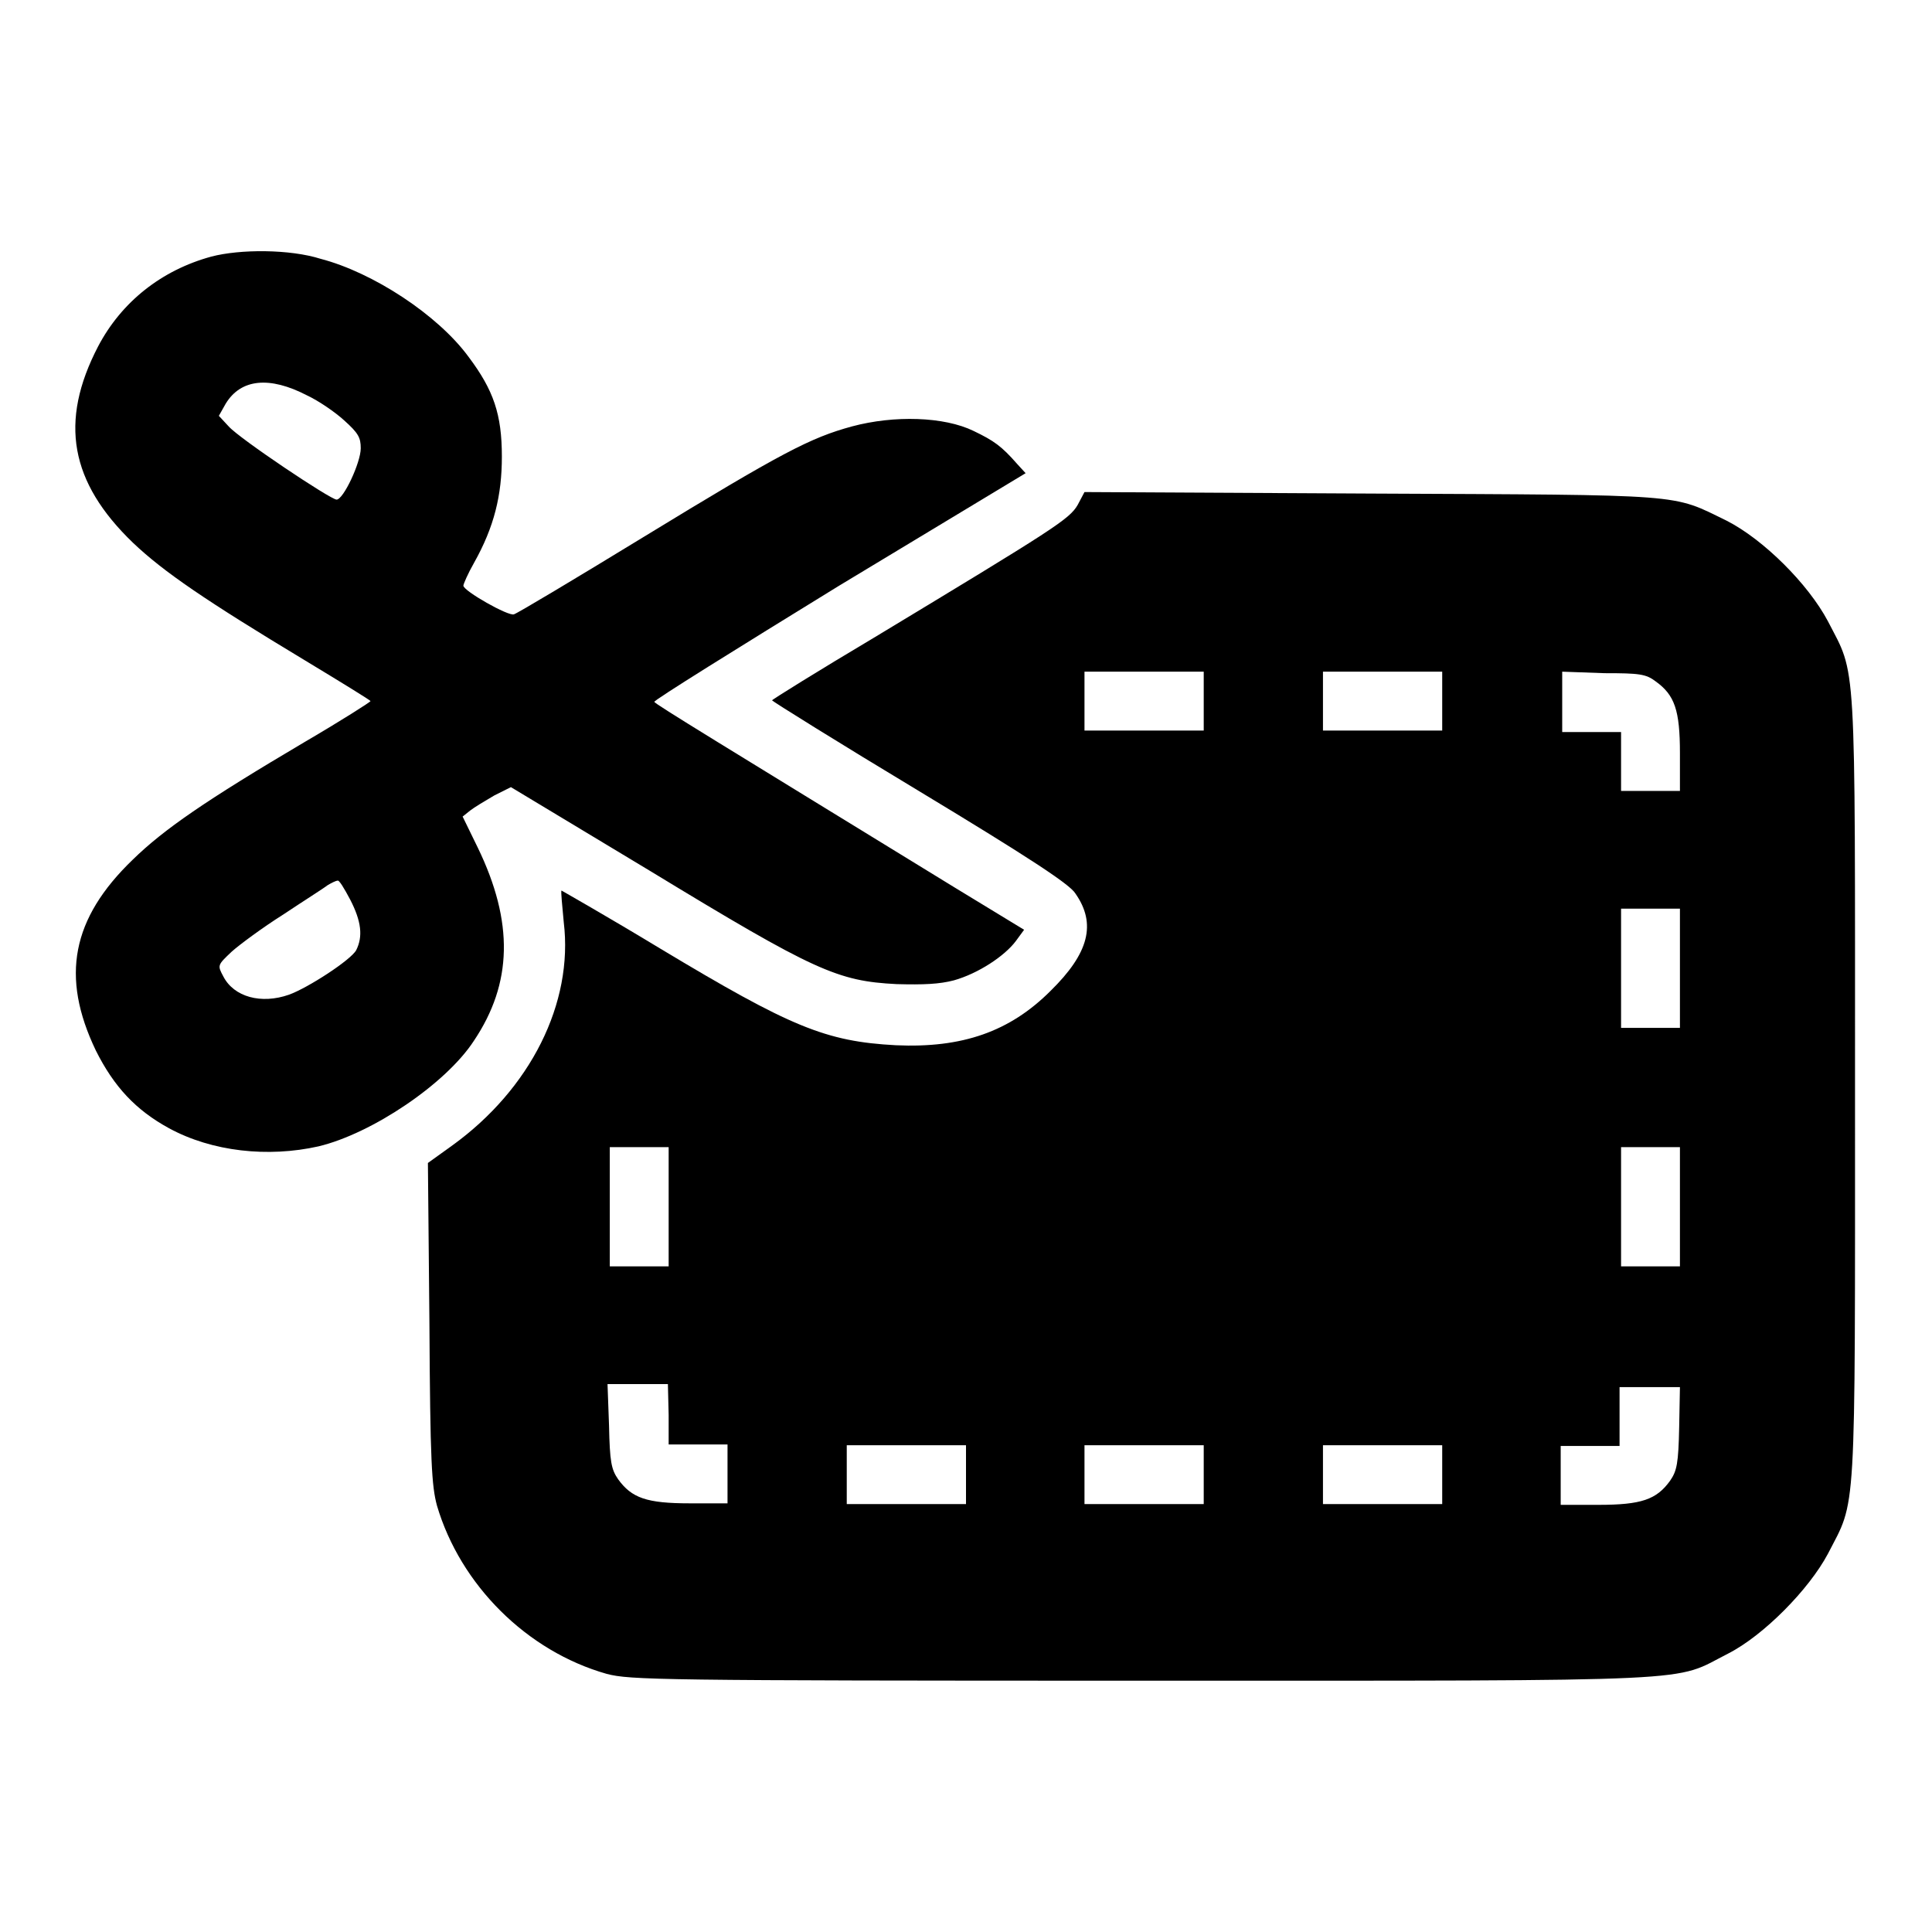
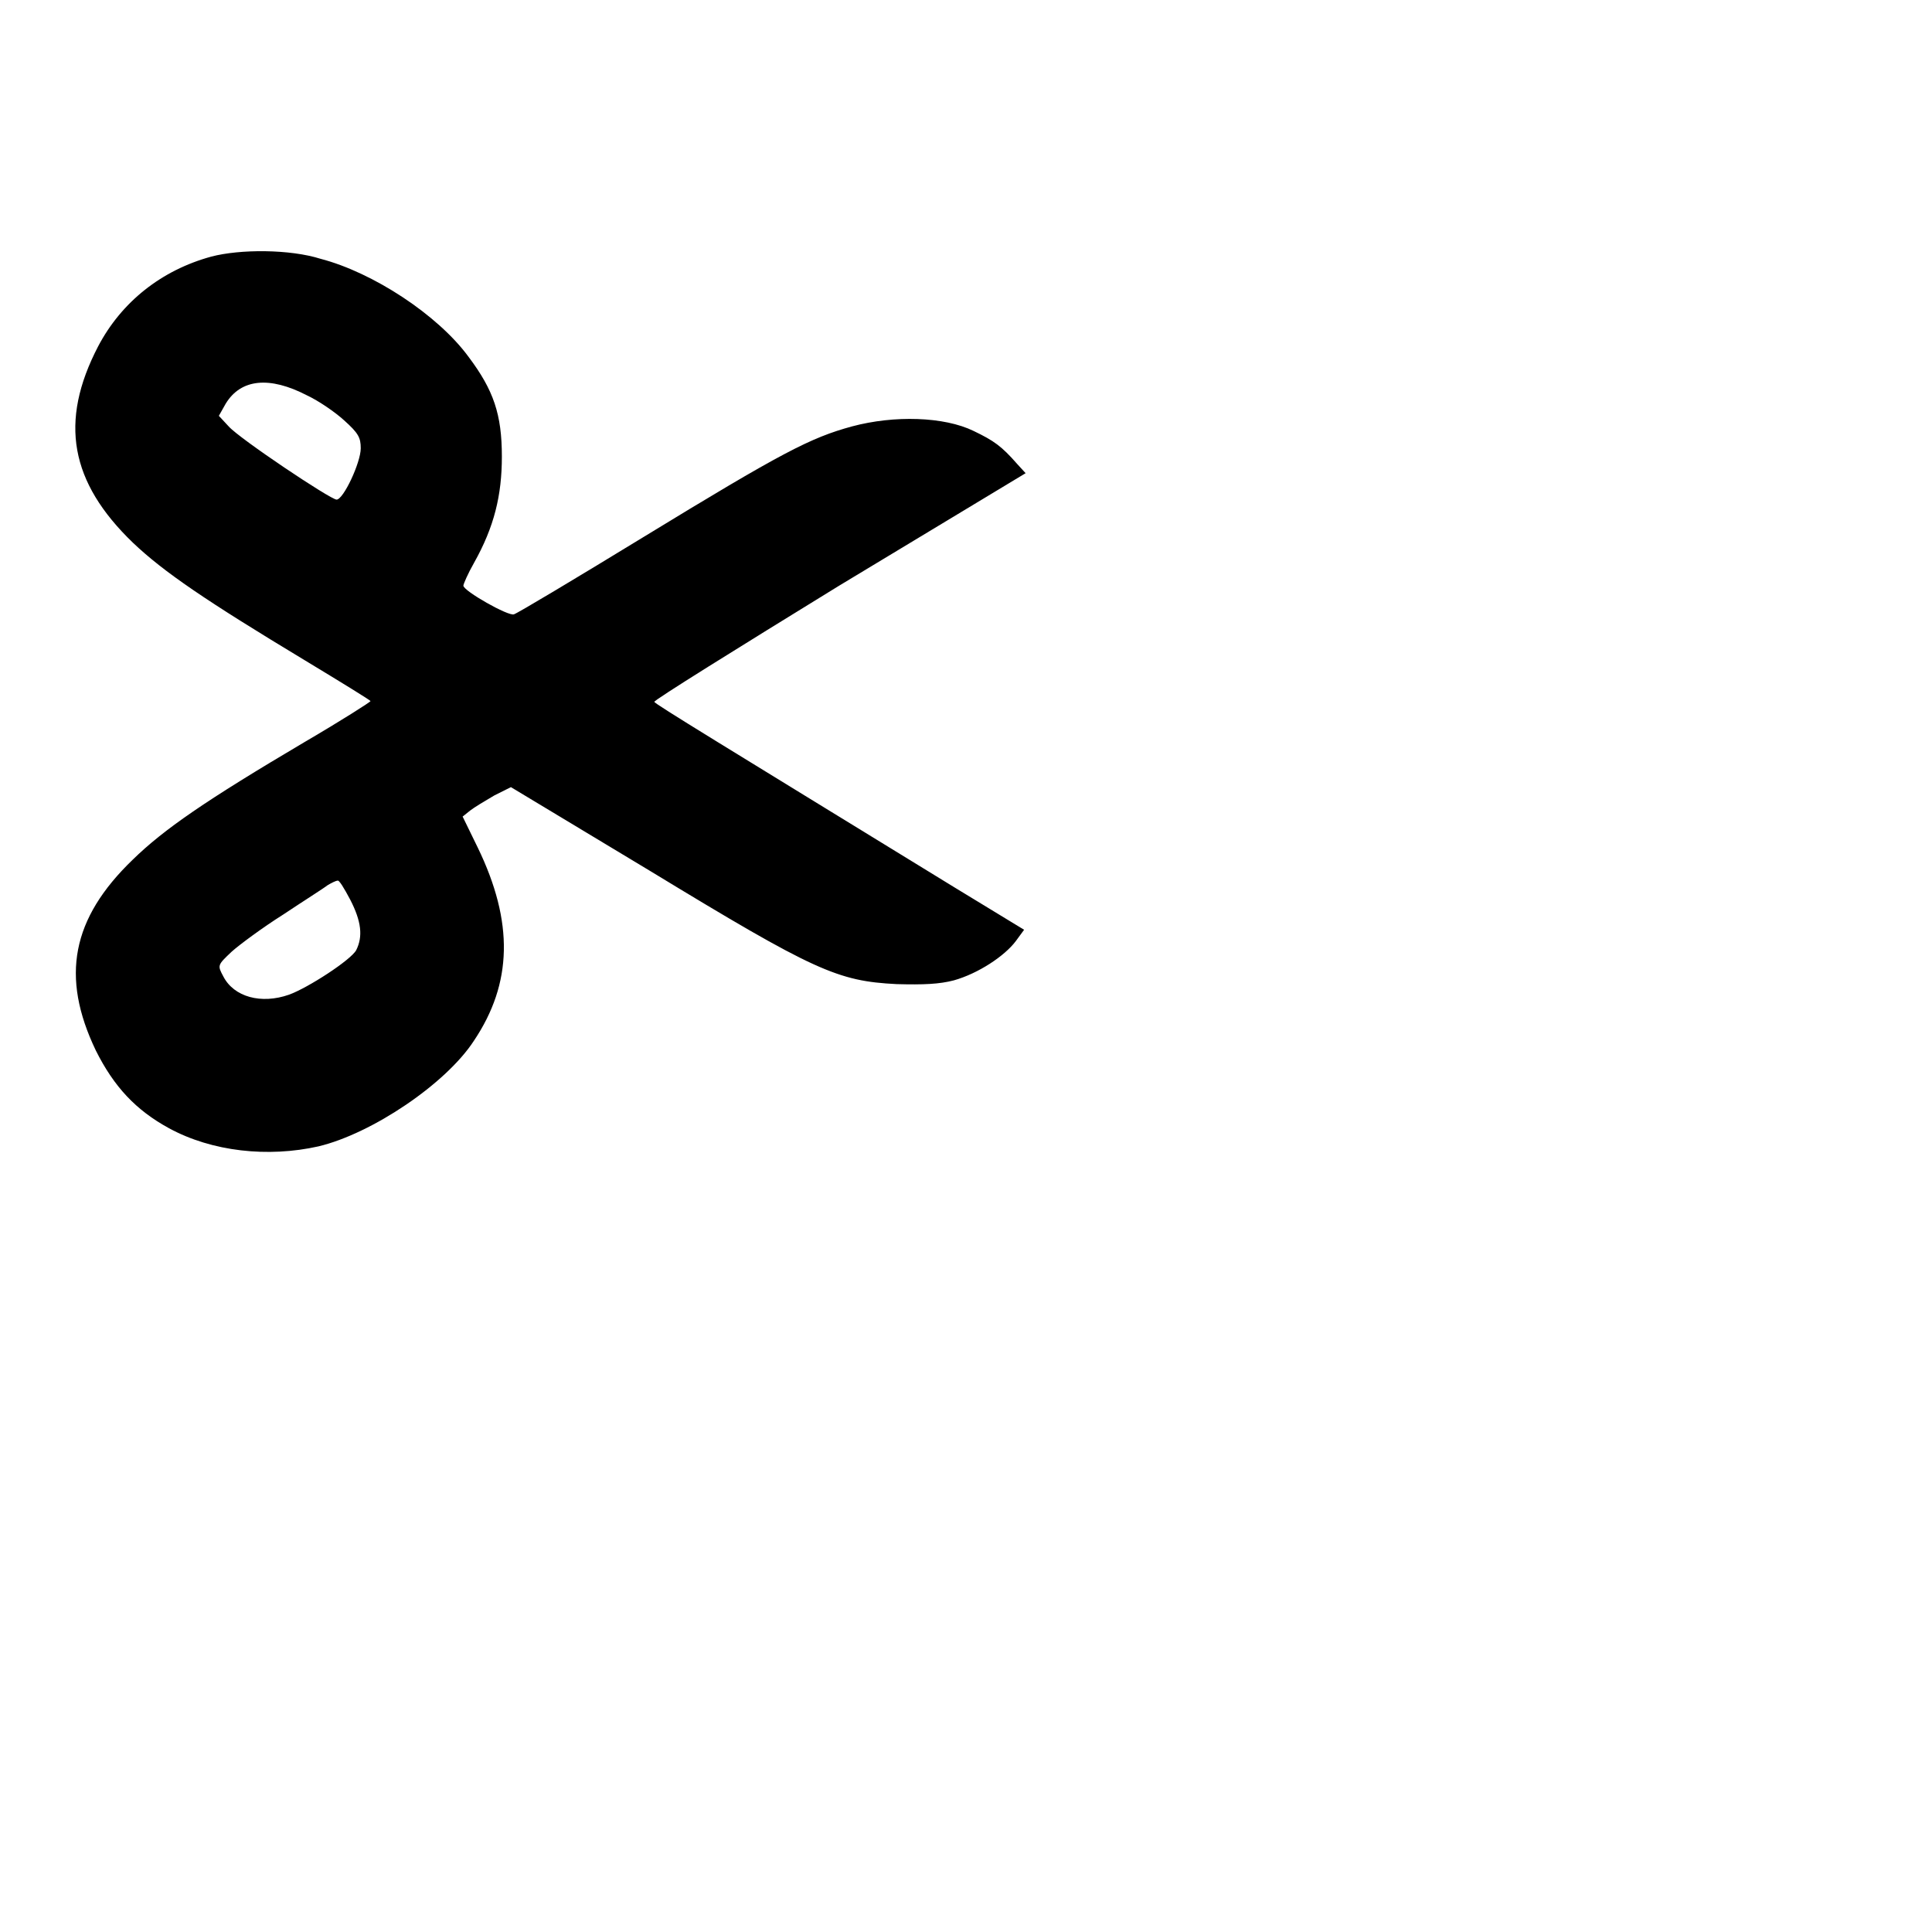
<svg xmlns="http://www.w3.org/2000/svg" version="1.1" x="0px" y="0px" viewBox="0 0 256 256" enable-background="new 0 0 256 256" xml:space="preserve">
  <g>
    <g>
      <g>
        <path fill="#000000" d="M28,34c-6.6,1.8-11.9,6-15,11.9c-5.2,10-3.7,18,4.6,26c4.1,3.9,9.7,7.7,22.8,15.6c4.8,2.9,8.7,5.3,8.7,5.4c0,0.1-3.9,2.6-8.7,5.4c-13.2,7.8-18.7,11.6-22.8,15.6c-8.1,7.8-9.6,15.5-4.9,25.3c2.4,4.8,5.3,7.9,9.7,10.3c5.7,3.1,13.1,3.9,19.8,2.4c7.1-1.7,16.9-8.3,20.6-14c5.1-7.6,5.3-15.7,0.5-25.6l-2-4.1l1-0.8c0.5-0.4,2-1.3,3.2-2l2.2-1.1l18.6,11.2c21.7,13.2,24.7,14.5,32.5,14.9c3.6,0.1,5.7,0,7.6-0.5c3.2-0.9,6.7-3.2,8.2-5.2l1.1-1.5l-9.2-5.6C95.7,98.7,86.8,93.3,86.7,93c-0.1-0.2,11-7.1,24.5-15.4l24.7-14.9l-1.1-1.2c-2.1-2.4-3.1-3.1-5.8-4.4c-3.9-1.9-10.5-2.1-16.1-0.6c-5.5,1.5-9.2,3.4-27.7,14.7c-9,5.5-16.7,10.1-17.1,10.2c-0.7,0.3-6.7-3.1-6.7-3.8c0-0.2,0.6-1.6,1.4-3c2.7-4.8,3.7-9,3.7-14.1c0-5.6-1.1-8.8-4.4-13.2c-4.1-5.6-12.7-11.2-19.6-13C38.4,33,31.8,33,28,34z M40.7,52.4c1.5,0.7,3.7,2.2,4.9,3.3c1.9,1.7,2.2,2.3,2.2,3.7c0,1.9-2.3,6.8-3.2,6.8c-0.8,0-12.9-8.1-14.3-9.7L29,55.1l0.9-1.6C31.9,50.2,35.7,49.8,40.7,52.4z M46.4,119.2c1.5,2.9,1.7,4.9,0.8,6.7c-0.7,1.3-6.4,5-8.9,5.9c-3.7,1.3-7.3,0.3-8.7-2.4c-0.8-1.5-0.8-1.5,1.1-3.3c1-0.9,4.1-3.2,6.8-4.9c2.7-1.8,5.4-3.5,5.9-3.9c0.5-0.3,1.1-0.6,1.3-0.6C44.9,116.5,45.6,117.7,46.4,119.2z" />
-         <path fill="#000000" d="M142.8,66.9c-1.1,1.9-3,3.1-27,17.6c-7.4,4.4-13.5,8.2-13.5,8.3s8.8,5.6,19.6,12.1c14.4,8.7,19.9,12.3,20.6,13.5c2.8,4,1.8,7.9-3.3,12.9c-5.4,5.4-11.7,7.6-20.5,7.2c-9.3-0.5-13.9-2.4-31.2-12.8c-7.1-4.3-13.1-7.7-13.1-7.7c-0.1,0.1,0.1,2,0.3,4.2c1.3,10.7-4.4,22.1-14.8,29.6l-3.2,2.3l0.2,21.2c0.1,18.4,0.3,21.6,1,24.2c3.1,10.5,11.9,19.3,22.5,22.3c3.1,0.8,6.7,0.9,71,0.9c75.9,0,70.1,0.2,77.6-3.6c4.7-2.4,10.7-8.5,13.2-13.2c3.8-7.4,3.6-3.6,3.6-61.8c0-58.2,0.2-54.4-3.6-61.8c-2.6-4.9-8.5-10.8-13.4-13.3c-7.4-3.6-4.9-3.4-47.1-3.6l-38-0.2L142.8,66.9z M159.5,92.9v3.9h-7.9h-7.9v-3.9v-3.9h7.9h7.9V92.9z M191.1,92.9v3.9h-7.9h-7.9v-3.9v-3.9h7.9h7.9V92.9z M219.4,90.3c2.5,1.8,3.2,3.8,3.2,9.5v5h-3.9h-3.9v-3.9v-3.9h-3.9h-3.9v-4v-4l5.6,0.2C217.2,89.2,218.1,89.3,219.4,90.3z M222.6,128.3v7.9h-3.9h-3.9v-7.9v-7.9h3.9h3.9V128.3z M88.6,159.9v7.9h-3.9h-3.9v-7.9V152h3.9h3.9L88.6,159.9L88.6,159.9z M222.6,159.9v7.9h-3.9h-3.9v-7.9V152h3.9h3.9V159.9z M88.6,187.5v3.9h3.9h3.9v3.9v3.9h-5c-5.7,0-7.7-0.7-9.5-3.2c-0.9-1.3-1.1-2.3-1.2-7.1l-0.2-5.5h4h4L88.6,187.5L88.6,187.5z M222.5,189.1c-0.1,4.8-0.3,5.8-1.2,7.1c-1.8,2.5-3.8,3.2-9.5,3.2h-5v-3.9v-3.9h3.9h3.9v-3.9v-3.9h4h4L222.5,189.1z M128,195.4v3.9h-7.9h-7.9v-3.9v-3.9h7.9h7.9V195.4z M159.5,195.4v3.9h-7.9h-7.9v-3.9v-3.9h7.9h7.9V195.4z M191.1,195.4v3.9h-7.9h-7.9v-3.9v-3.9h7.9h7.9V195.4z" />
      </g>
    </g>
  </g>
</svg>